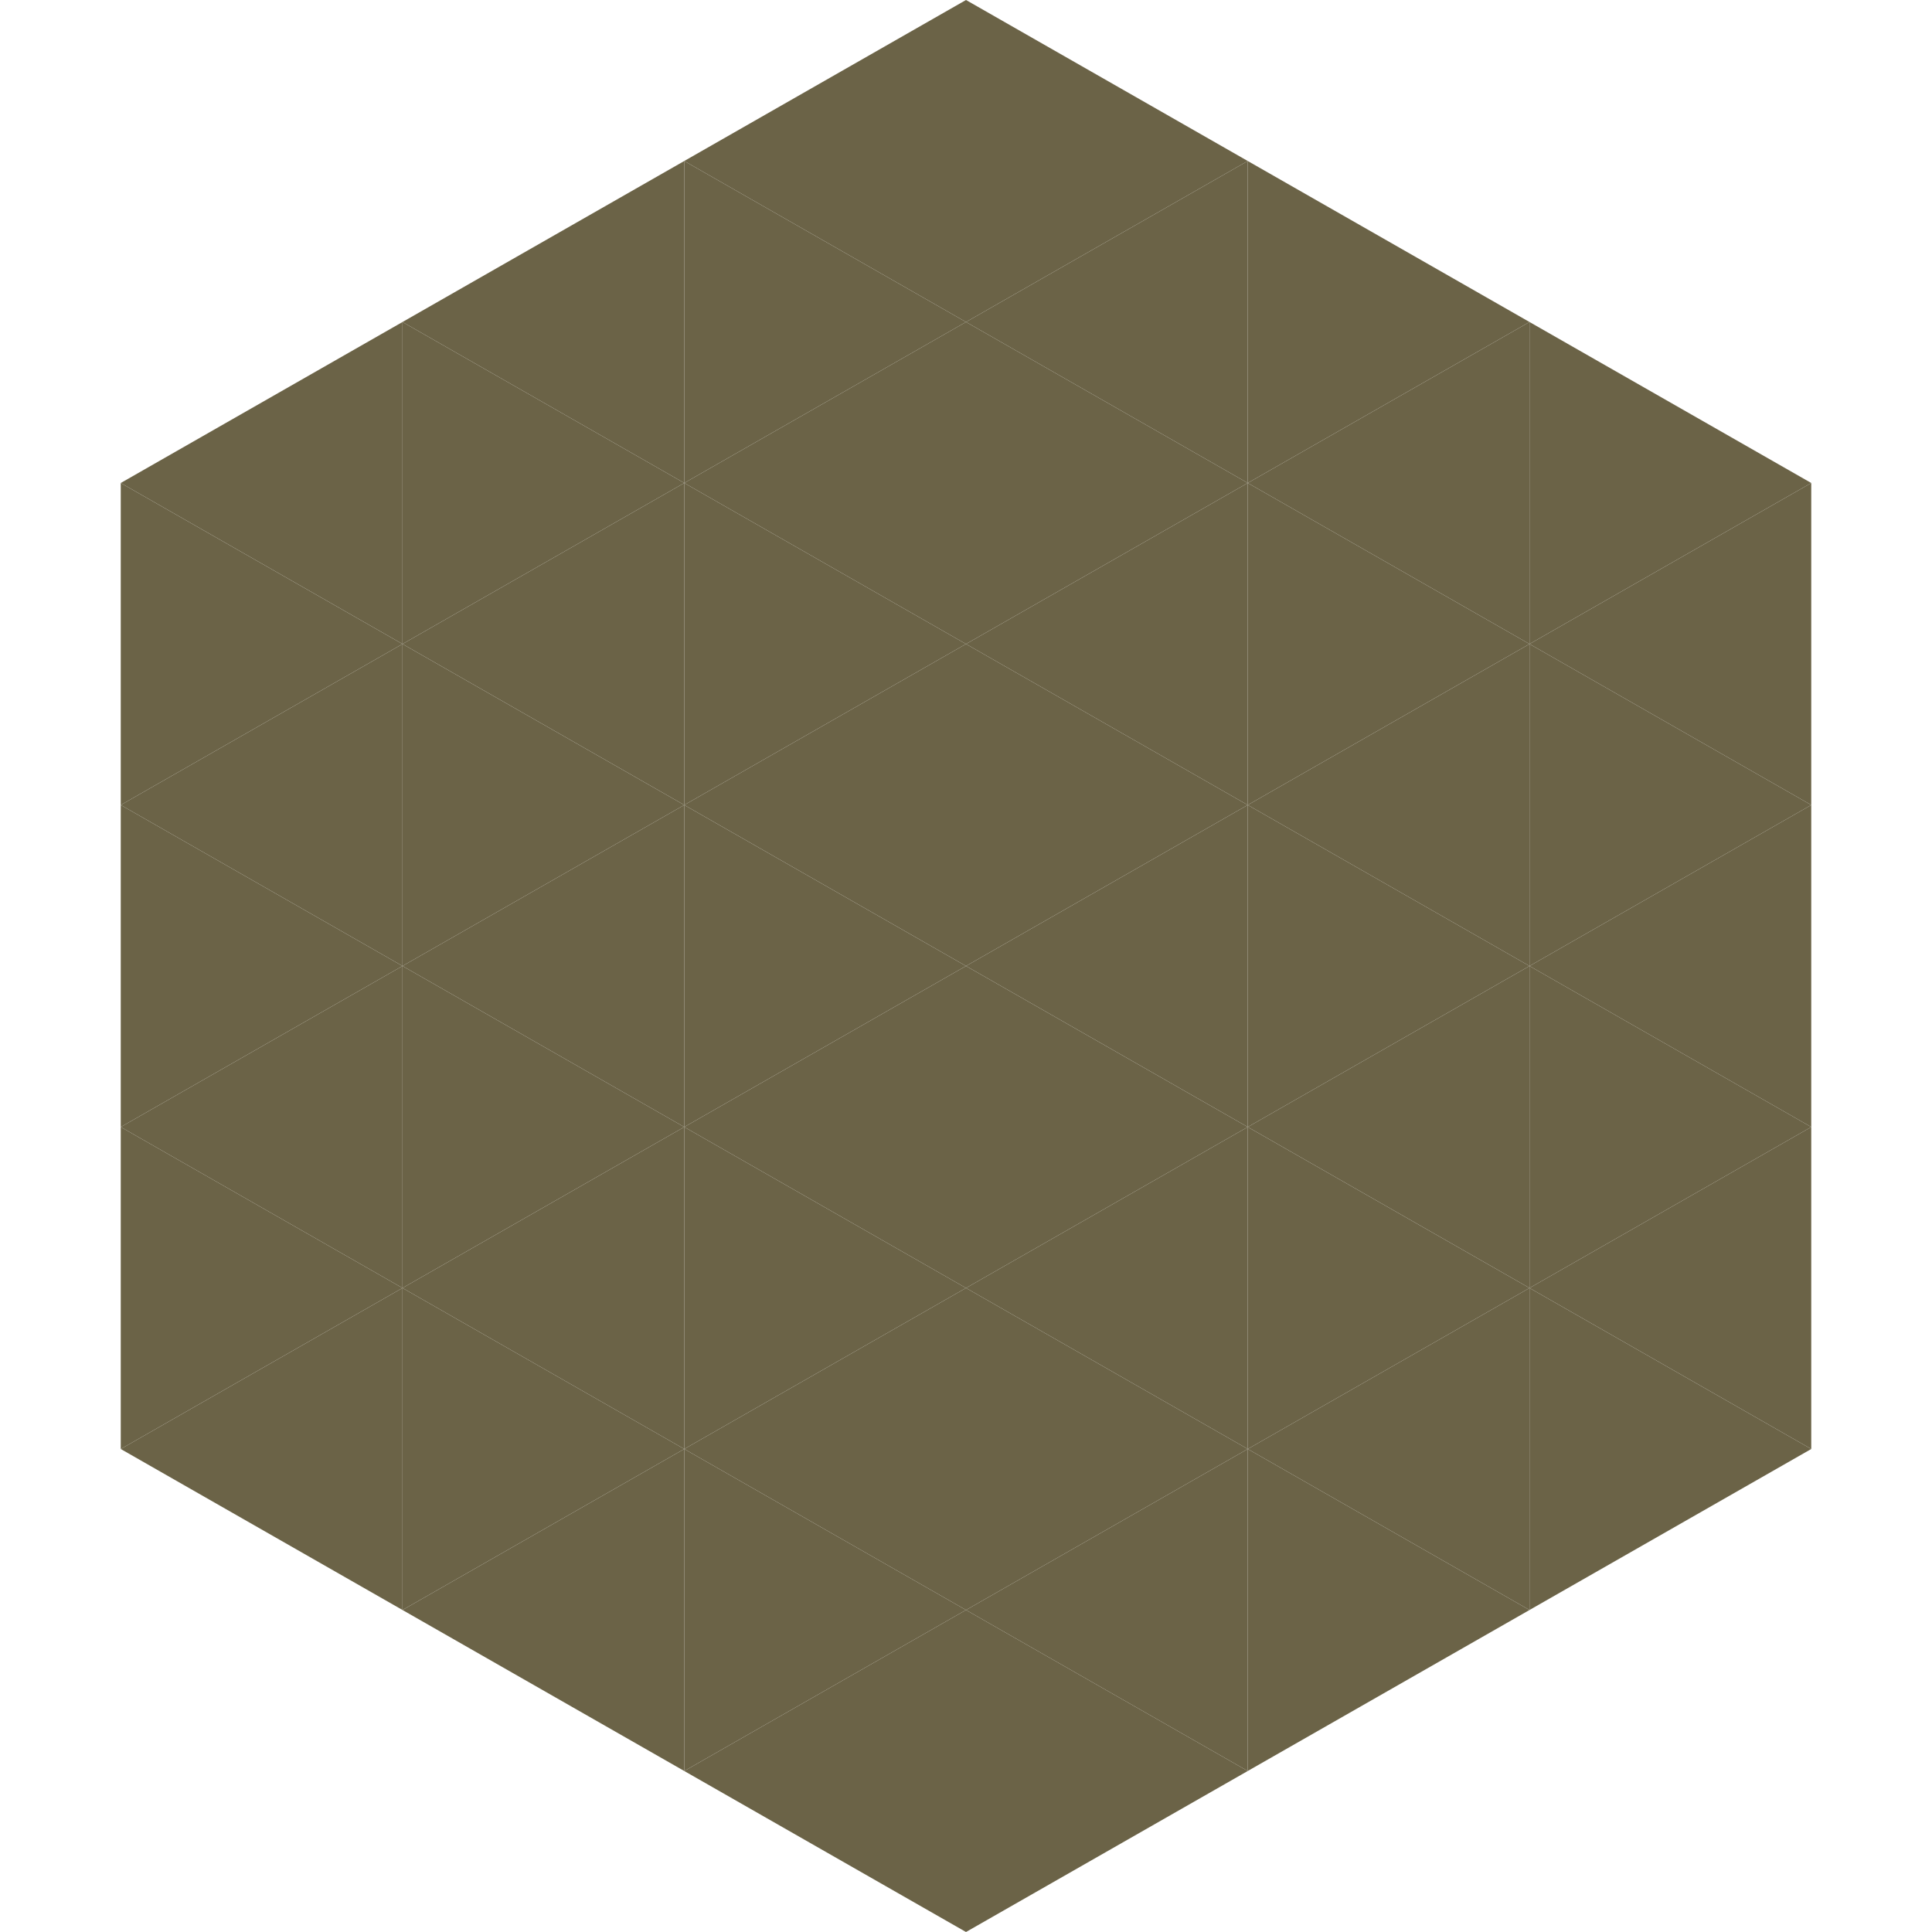
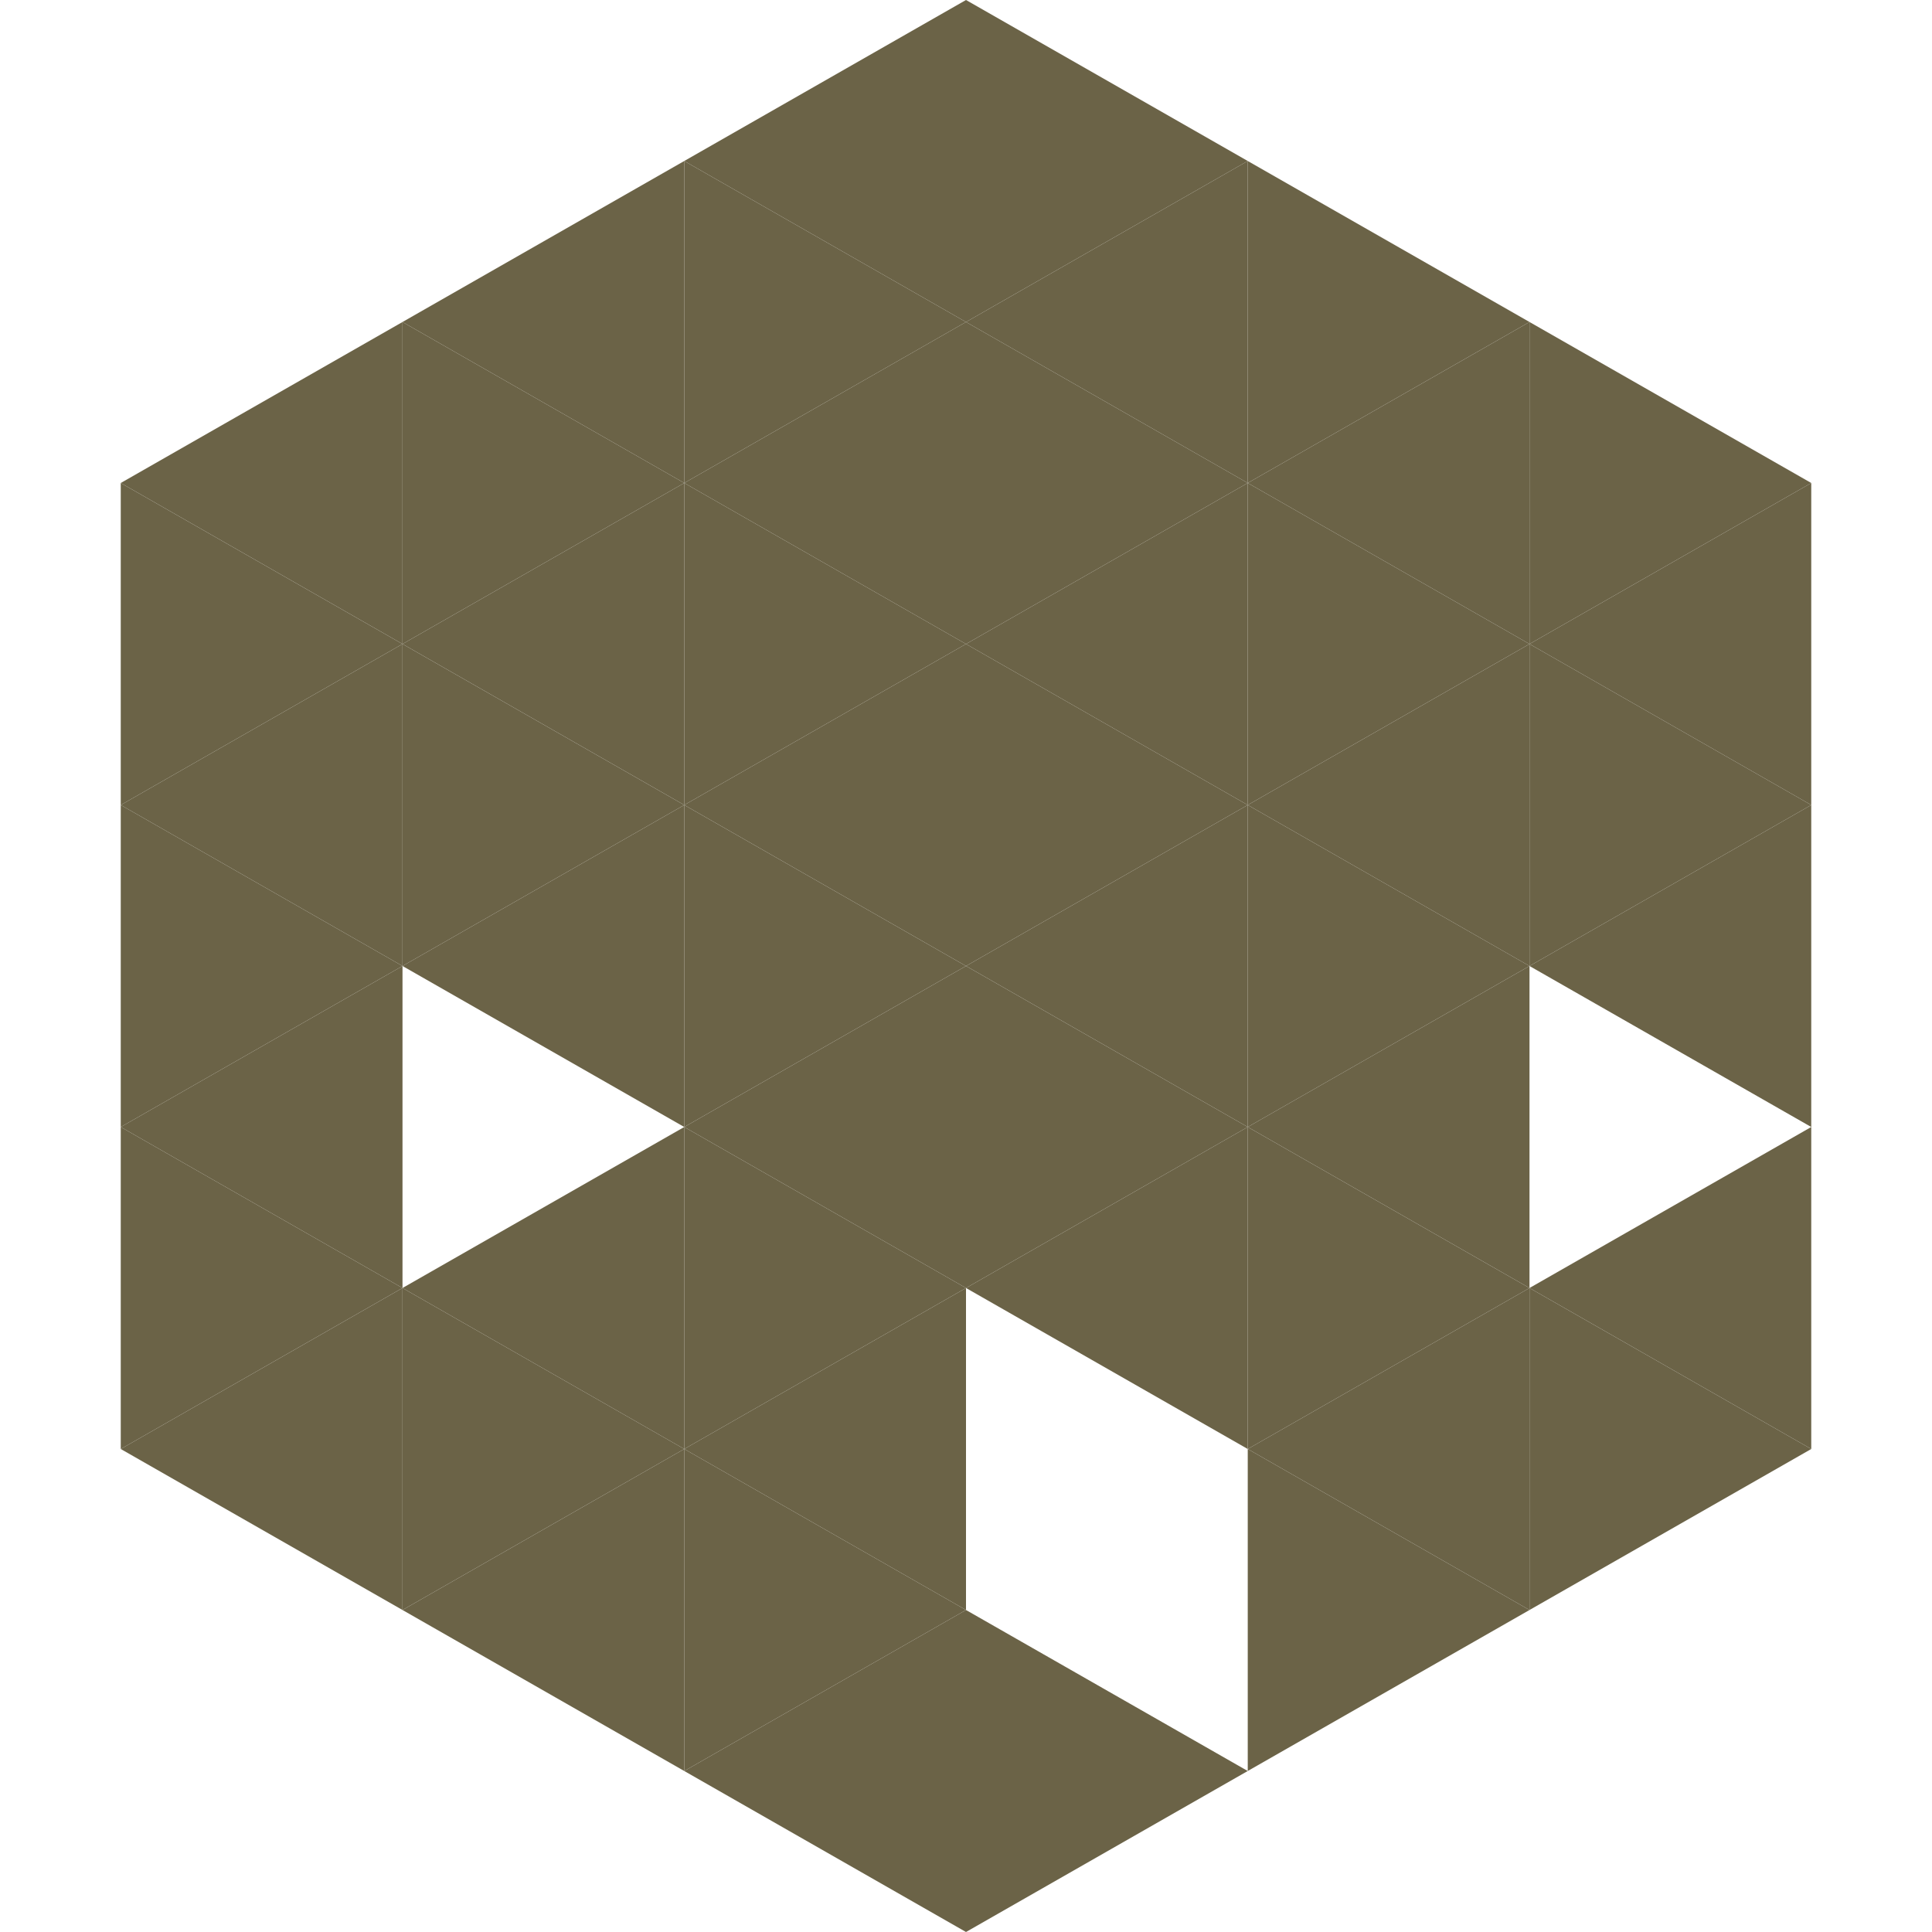
<svg xmlns="http://www.w3.org/2000/svg" width="240" height="240">
  <polygon points="50,40 15,60 50,80" style="fill:rgb(107,99,71)" />
  <polygon points="190,40 225,60 190,80" style="fill:rgb(107,99,71)" />
  <polygon points="15,60 50,80 15,100" style="fill:rgb(107,99,71)" />
  <polygon points="225,60 190,80 225,100" style="fill:rgb(107,99,71)" />
  <polygon points="50,80 15,100 50,120" style="fill:rgb(107,99,71)" />
  <polygon points="190,80 225,100 190,120" style="fill:rgb(107,99,71)" />
  <polygon points="15,100 50,120 15,140" style="fill:rgb(107,99,71)" />
  <polygon points="225,100 190,120 225,140" style="fill:rgb(107,99,71)" />
  <polygon points="50,120 15,140 50,160" style="fill:rgb(107,99,71)" />
-   <polygon points="190,120 225,140 190,160" style="fill:rgb(107,99,71)" />
  <polygon points="15,140 50,160 15,180" style="fill:rgb(107,99,71)" />
  <polygon points="225,140 190,160 225,180" style="fill:rgb(107,99,71)" />
  <polygon points="50,160 15,180 50,200" style="fill:rgb(107,99,71)" />
  <polygon points="190,160 225,180 190,200" style="fill:rgb(107,99,71)" />
  <polygon points="15,180 50,200 15,220" style="fill:rgb(255,255,255); fill-opacity:0" />
-   <polygon points="225,180 190,200 225,220" style="fill:rgb(255,255,255); fill-opacity:0" />
  <polygon points="50,0 85,20 50,40" style="fill:rgb(255,255,255); fill-opacity:0" />
  <polygon points="190,0 155,20 190,40" style="fill:rgb(255,255,255); fill-opacity:0" />
  <polygon points="85,20 50,40 85,60" style="fill:rgb(107,99,71)" />
  <polygon points="155,20 190,40 155,60" style="fill:rgb(107,99,71)" />
  <polygon points="50,40 85,60 50,80" style="fill:rgb(107,99,71)" />
  <polygon points="190,40 155,60 190,80" style="fill:rgb(107,99,71)" />
  <polygon points="85,60 50,80 85,100" style="fill:rgb(107,99,71)" />
  <polygon points="155,60 190,80 155,100" style="fill:rgb(107,99,71)" />
  <polygon points="50,80 85,100 50,120" style="fill:rgb(107,99,71)" />
  <polygon points="190,80 155,100 190,120" style="fill:rgb(107,99,71)" />
  <polygon points="85,100 50,120 85,140" style="fill:rgb(107,99,71)" />
  <polygon points="155,100 190,120 155,140" style="fill:rgb(107,99,71)" />
-   <polygon points="50,120 85,140 50,160" style="fill:rgb(107,99,71)" />
  <polygon points="190,120 155,140 190,160" style="fill:rgb(107,99,71)" />
  <polygon points="85,140 50,160 85,180" style="fill:rgb(107,99,71)" />
  <polygon points="155,140 190,160 155,180" style="fill:rgb(107,99,71)" />
  <polygon points="50,160 85,180 50,200" style="fill:rgb(107,99,71)" />
  <polygon points="190,160 155,180 190,200" style="fill:rgb(107,99,71)" />
  <polygon points="85,180 50,200 85,220" style="fill:rgb(107,99,71)" />
  <polygon points="155,180 190,200 155,220" style="fill:rgb(107,99,71)" />
  <polygon points="120,0 85,20 120,40" style="fill:rgb(107,99,71)" />
  <polygon points="120,0 155,20 120,40" style="fill:rgb(107,99,71)" />
  <polygon points="85,20 120,40 85,60" style="fill:rgb(107,99,71)" />
  <polygon points="155,20 120,40 155,60" style="fill:rgb(107,99,71)" />
  <polygon points="120,40 85,60 120,80" style="fill:rgb(107,99,71)" />
  <polygon points="120,40 155,60 120,80" style="fill:rgb(107,99,71)" />
  <polygon points="85,60 120,80 85,100" style="fill:rgb(107,99,71)" />
  <polygon points="155,60 120,80 155,100" style="fill:rgb(107,99,71)" />
  <polygon points="120,80 85,100 120,120" style="fill:rgb(107,99,71)" />
  <polygon points="120,80 155,100 120,120" style="fill:rgb(107,99,71)" />
  <polygon points="85,100 120,120 85,140" style="fill:rgb(107,99,71)" />
  <polygon points="155,100 120,120 155,140" style="fill:rgb(107,99,71)" />
  <polygon points="120,120 85,140 120,160" style="fill:rgb(107,99,71)" />
  <polygon points="120,120 155,140 120,160" style="fill:rgb(107,99,71)" />
  <polygon points="85,140 120,160 85,180" style="fill:rgb(107,99,71)" />
  <polygon points="155,140 120,160 155,180" style="fill:rgb(107,99,71)" />
  <polygon points="120,160 85,180 120,200" style="fill:rgb(107,99,71)" />
-   <polygon points="120,160 155,180 120,200" style="fill:rgb(107,99,71)" />
  <polygon points="85,180 120,200 85,220" style="fill:rgb(107,99,71)" />
-   <polygon points="155,180 120,200 155,220" style="fill:rgb(107,99,71)" />
  <polygon points="120,200 85,220 120,240" style="fill:rgb(107,99,71)" />
  <polygon points="120,200 155,220 120,240" style="fill:rgb(107,99,71)" />
  <polygon points="85,220 120,240 85,260" style="fill:rgb(255,255,255); fill-opacity:0" />
  <polygon points="155,220 120,240 155,260" style="fill:rgb(255,255,255); fill-opacity:0" />
</svg>